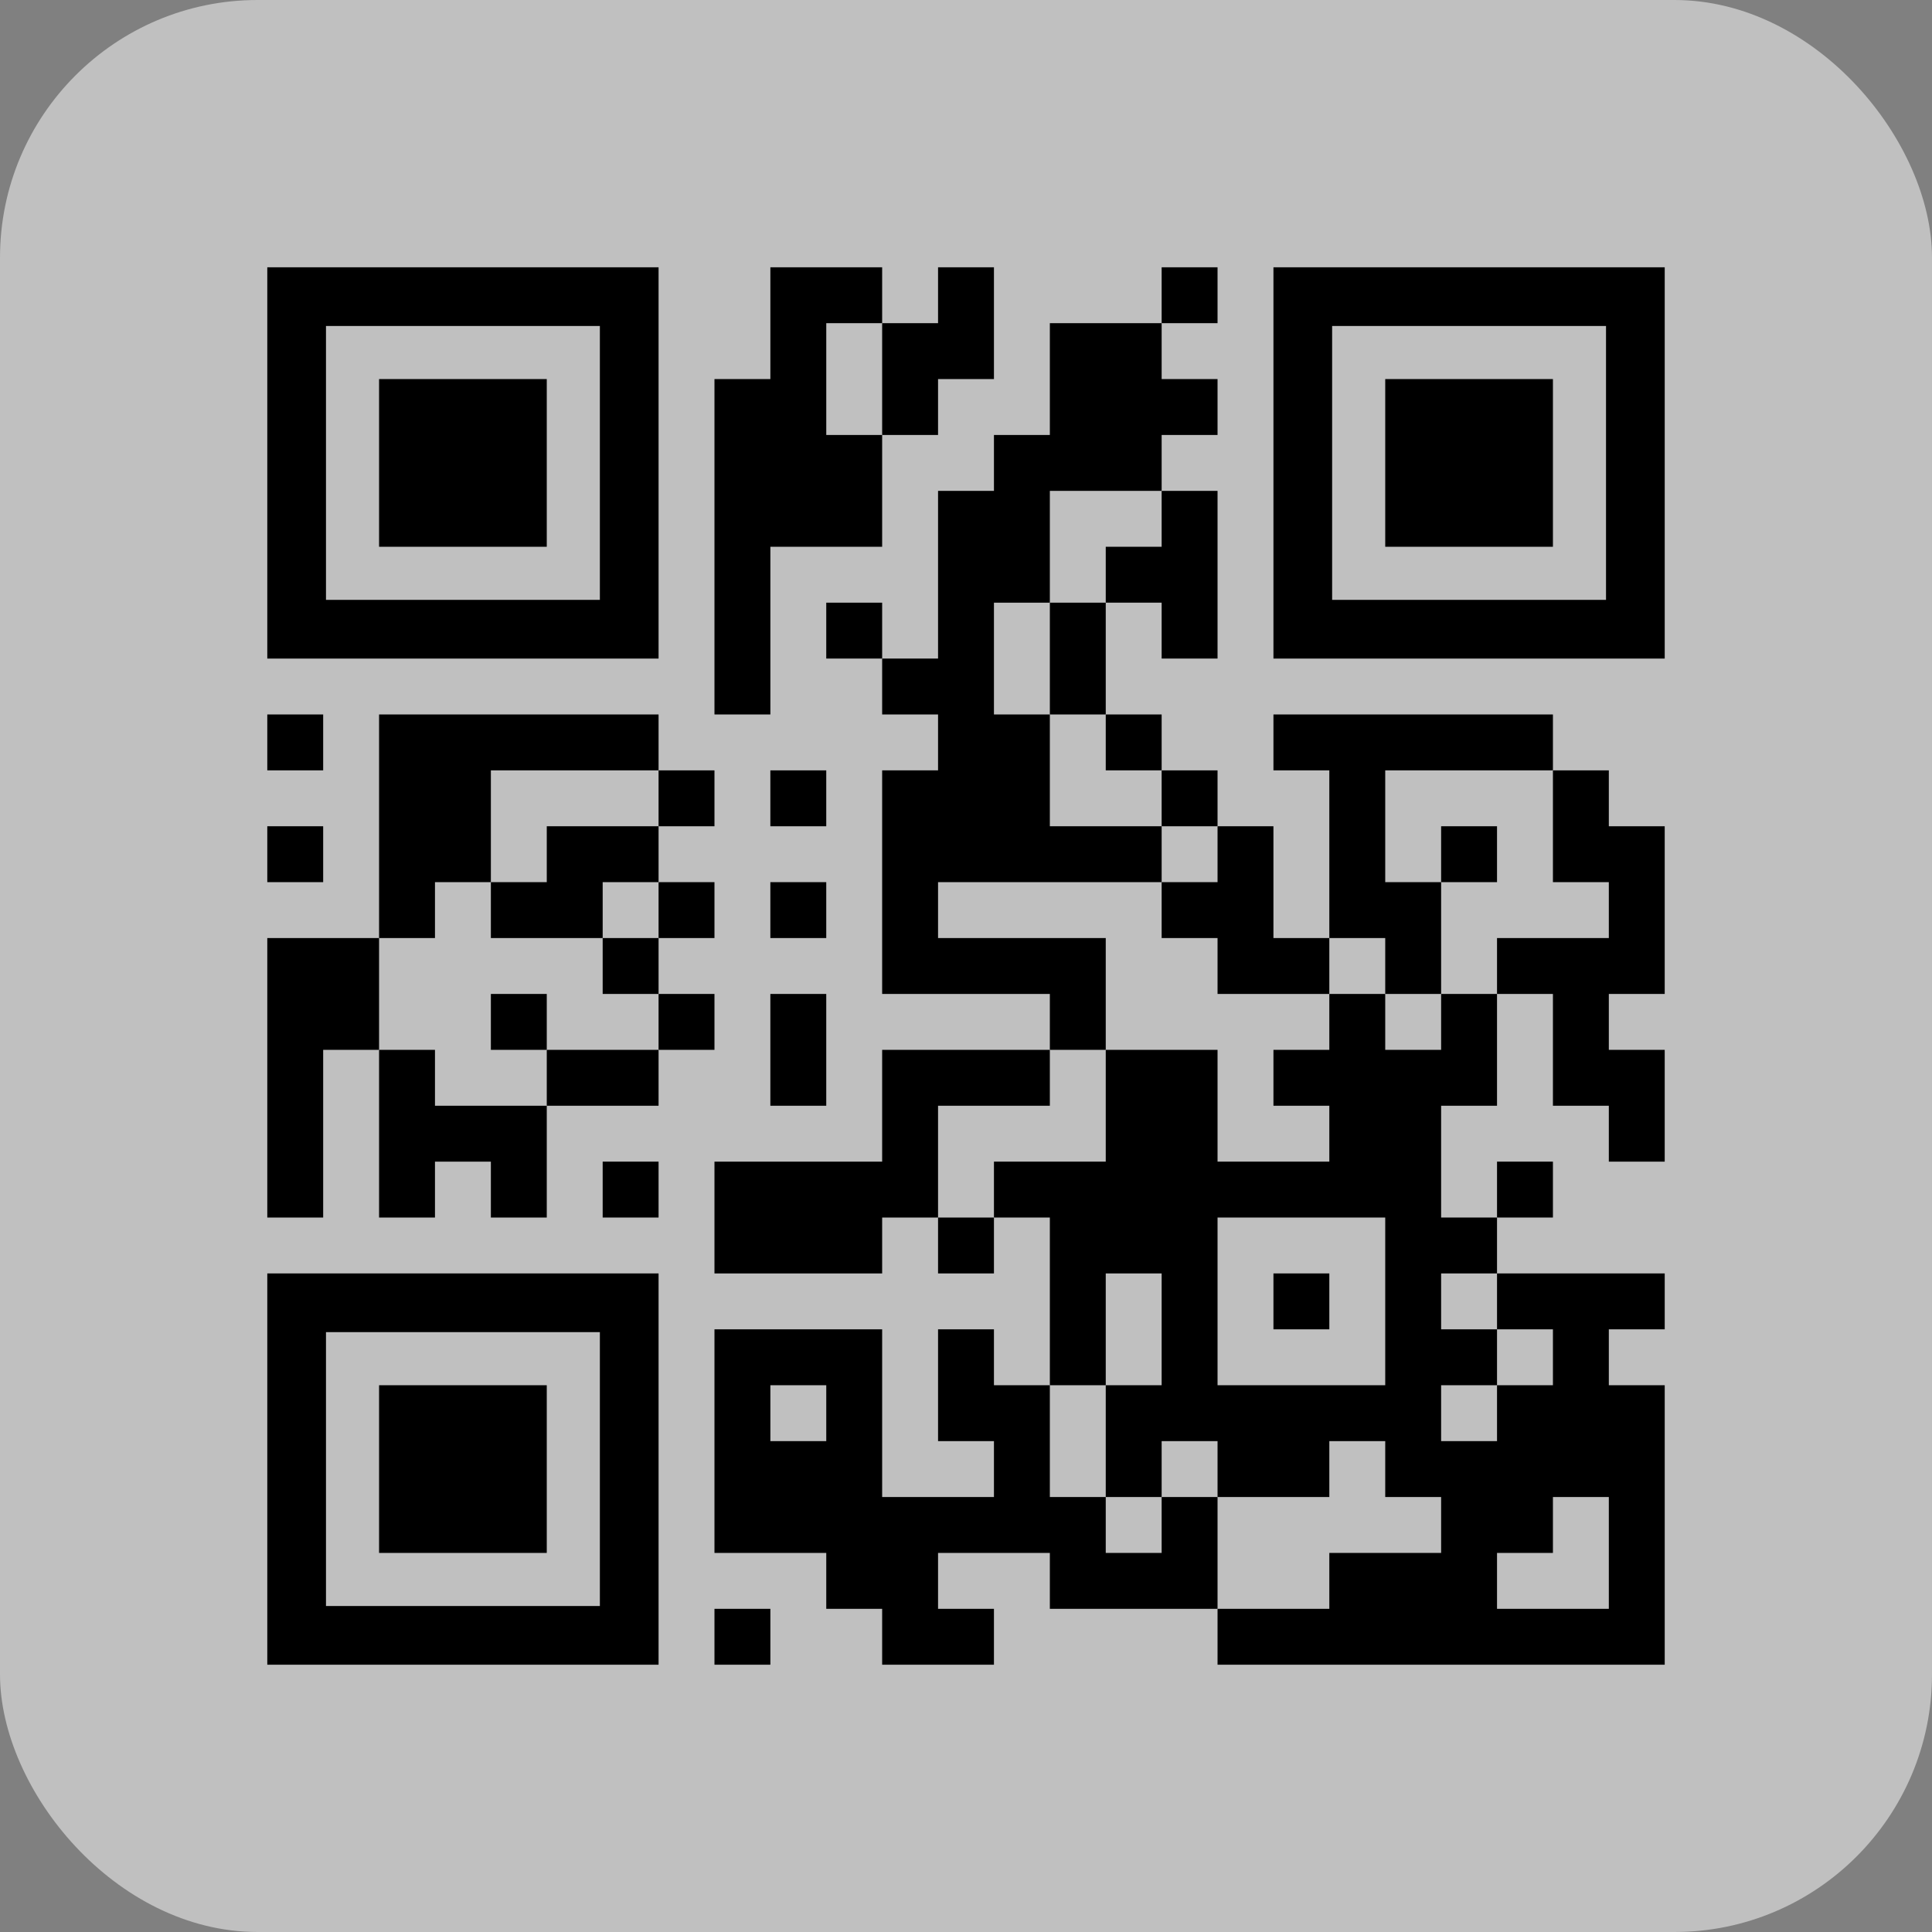
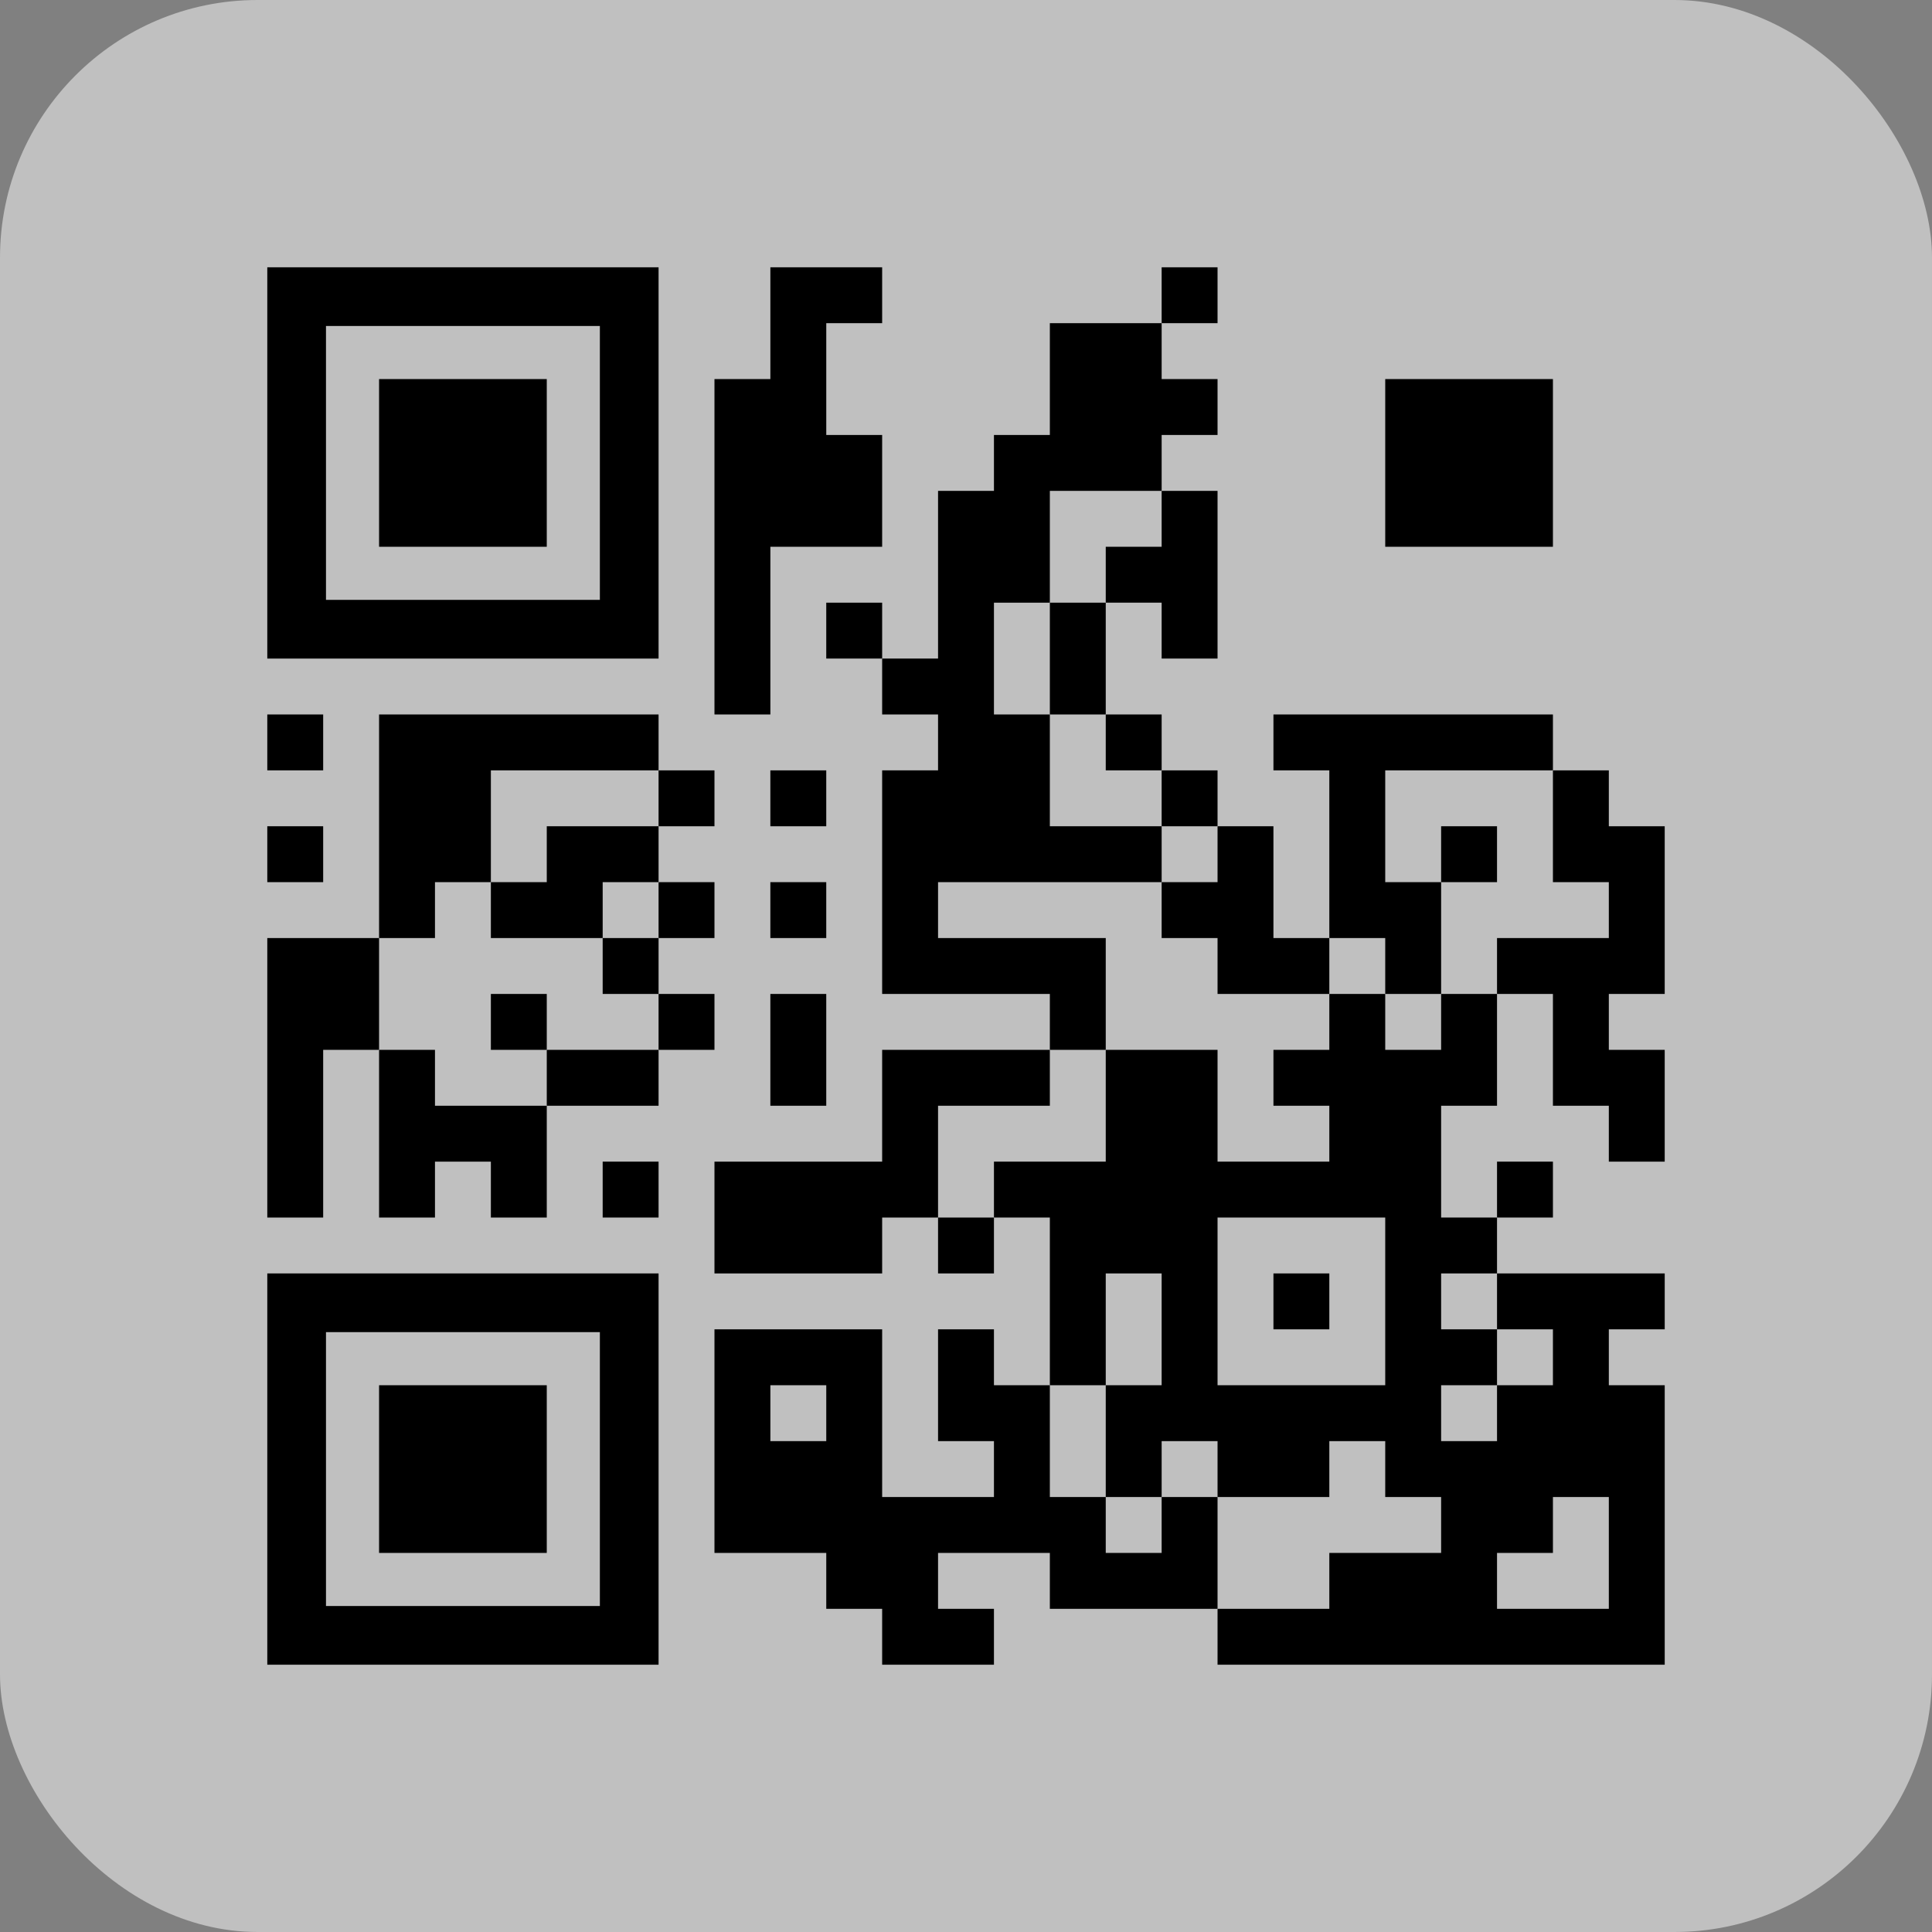
<svg xmlns="http://www.w3.org/2000/svg" width="120" height="120" viewBox="0 0 120 120" fill="none">
  <rect x="0" y="0" width="120" height="120" fill="#808080" stroke="none" />
  <rect width="120" height="120" rx="16" fill="white" fill-opacity="0.5" />
  <g clip-path="url(#clip0_550_310)">
    <path d="M20.247 79.095H16.602V82.741V99.753V103.398H20.247H37.259H40.905V99.753V82.741V79.095H37.259H20.247ZM37.259 99.753H20.247V82.741H37.259V99.753Z" fill="black" />
    <path d="M33.961 86.039H23.545V96.455H33.961V86.039Z" fill="black" />
    <path d="M75.624 16.602H72.152V20.073H75.624V16.602Z" fill="black" />
-     <path d="M54.792 27.017H58.264V23.545H61.736V20.073V16.602H58.264V20.073H54.792V23.545V27.017Z" fill="black" />
    <path d="M68.68 33.961V37.432H72.152V40.904H75.624V37.432V33.961V30.489H72.152V33.961H68.68Z" fill="black" />
    <path d="M54.792 37.433H51.32V40.904H54.792V37.433Z" fill="black" />
    <path d="M65.208 40.904V44.377H68.68V40.904V37.433H65.208V40.904Z" fill="black" />
    <path d="M47.849 40.905V37.433V33.961H51.321H54.792V30.489V27.017H51.321V23.545V20.073H54.792V16.602H51.321H47.849V20.073V23.545H44.377V27.017V30.489V33.961V37.433V40.905V44.377H47.849V40.905Z" fill="black" />
    <path d="M20.073 44.377H16.602V47.848H20.073V44.377Z" fill="black" />
    <path d="M72.152 44.377H68.68V47.848H72.152V44.377Z" fill="black" />
    <path d="M44.377 47.849H40.905V51.321H44.377V47.849Z" fill="black" />
    <path d="M51.32 47.849H47.848V51.321H51.32V47.849Z" fill="black" />
    <path d="M75.624 47.849H72.152V51.321H75.624V47.849Z" fill="black" />
    <path d="M99.927 47.849H96.455V51.321V54.792H99.927V58.264H96.455H92.983V61.736H96.455V65.208V68.68H99.927V72.152H103.398V68.68V65.208H99.927V61.736H103.398V58.264V54.792V51.321H99.927V47.849Z" fill="black" />
    <path d="M20.073 51.32H16.602V54.792H20.073V51.32Z" fill="black" />
    <path d="M33.961 51.32V54.792H30.489V58.264H33.961H37.433V54.792H40.905V51.32H37.433H33.961Z" fill="black" />
    <path d="M92.983 51.32H89.511V54.792H92.983V51.32Z" fill="black" />
    <path d="M27.017 54.792H30.489V51.32V47.848H33.961H37.433H40.905V44.377H37.433H33.961H30.489H27.017H23.545V47.848V51.32V54.792V58.264H27.017V54.792Z" fill="black" />
    <path d="M44.377 54.792H40.905V58.264H44.377V54.792Z" fill="black" />
    <path d="M51.32 54.792H47.848V58.264H51.32V54.792Z" fill="black" />
    <path d="M72.152 54.792V58.264H75.624V61.736H79.095H82.567V58.264H79.095V54.792V51.32H75.624V54.792H72.152Z" fill="black" />
    <path d="M23.545 58.264H20.073H16.602V61.736V65.208V68.68V72.152V75.624H20.073V72.152V68.68V65.208H23.545V61.736V58.264Z" fill="black" />
    <path d="M40.905 58.264H37.433V61.736H40.905V58.264Z" fill="black" />
    <path d="M86.039 61.736H89.511V58.264V54.792H86.039V51.32V47.848H89.511H92.983H96.455V44.377H92.983H89.511H86.039H82.567H79.096V47.848H82.567V51.32V54.792V58.264H86.039V61.736Z" fill="black" />
    <path d="M33.961 61.736H30.489V65.208H33.961V61.736Z" fill="black" />
    <path d="M44.377 61.736H40.905V65.208H44.377V61.736Z" fill="black" />
    <path d="M47.848 65.208V68.68H51.32V65.208V61.736H47.848V65.208Z" fill="black" />
    <path d="M68.68 61.736V58.264H65.208H61.736H58.264V54.792H61.736H65.208H68.68H72.152V51.32H68.68H65.208V47.848V44.377H61.736V40.904V37.433H65.208V33.961V30.489H68.68H72.152V27.017H75.624V23.545H72.152V20.073H68.68H65.208V23.545V27.017H61.736V30.489H58.264V33.961V37.433V40.904H54.792V44.377H58.264V47.848H54.792V51.32V54.792V58.264V61.736H58.264H61.736H65.208V65.208H68.68V61.736Z" fill="black" />
    <path d="M89.511 65.208H86.039V61.736H82.567V65.208H79.096V68.68H82.567V72.151H79.096H75.624V68.68V65.208H72.152H68.68V68.68V72.151H65.208H61.736V75.623H65.208V79.095V82.567V86.039H68.68V82.567V79.095H72.152V82.567V86.039H68.68V89.511V92.983H72.152V89.511H75.624V92.983H79.096H82.567V89.511H86.039V92.983H89.511V96.455H86.039H82.567V99.927H79.096H75.624V103.398H79.096H82.567H86.039H89.511H92.983H96.455H99.927H103.399V99.927V96.455V92.983V89.511V86.039H99.927V82.567H103.399V79.095H99.927H96.455H92.983V82.567H96.455V86.039H92.983V89.511H89.511V86.039H92.983V82.567H89.511V79.095H92.983V75.623H89.511V72.151V68.68H92.983V65.208V61.736H89.511V65.208ZM99.927 96.455V99.927H96.455H92.983V96.455H96.455V92.983H99.927V96.455ZM86.039 79.095V82.567V86.039H82.567H79.096H75.624V82.567V79.095V75.623H79.096H82.567H86.039V79.095Z" fill="black" />
    <path d="M33.961 65.208V68.68H37.433H40.905V65.208H37.433H33.961Z" fill="black" />
    <path d="M27.017 68.68V65.208H23.545V68.68V72.152V75.624H27.017V72.152H30.489V75.624H33.961V72.152V68.68H30.489H27.017Z" fill="black" />
    <path d="M58.264 68.68H61.736H65.208V65.208H61.736H58.264H54.792V68.68V72.152H51.321H47.849H44.377V75.624V79.096H47.849H51.321H54.792V75.624H58.264V72.152V68.68Z" fill="black" />
    <path d="M40.905 72.151H37.433V75.623H40.905V72.151Z" fill="black" />
    <path d="M96.455 72.151H92.983V75.623H96.455V72.151Z" fill="black" />
    <path d="M61.736 75.624H58.264V79.095H61.736V75.624Z" fill="black" />
    <path d="M82.567 79.095H79.096V82.567H82.567V79.095Z" fill="black" />
    <path d="M75.624 92.983H72.152V96.455H68.68V92.983H65.208V89.511V86.039H61.736V82.567H58.264V86.039V89.511H61.736V92.983H58.264H54.792V89.511V86.039V82.567H51.321H47.849H44.377V86.039V89.511V92.983V96.455H47.849H51.321V99.927H54.792V103.398H58.264H61.736V99.927H58.264V96.455H61.736H65.208V99.927H68.68H72.152H75.624V96.455V92.983ZM47.849 86.039H51.321V89.511H47.849V86.039Z" fill="black" />
-     <path d="M47.849 99.927H44.377V103.398H47.849V99.927Z" fill="black" />
    <path d="M37.259 40.905H40.905V37.259V20.247V16.602H37.259H20.247H16.602V20.247V37.259V40.905H20.247H37.259ZM20.247 20.247H37.259V37.259H20.247V20.247Z" fill="black" />
    <path d="M33.961 23.545H23.545V33.961H33.961V23.545Z" fill="black" />
-     <path d="M99.753 16.602H82.741H79.096V20.247V37.259V40.905H82.741H99.753H103.399V37.259V20.247V16.602H99.753ZM99.753 37.259H82.741V20.247H99.753V37.259Z" fill="black" />
    <path d="M96.455 23.545H86.039V33.961H96.455V23.545Z" fill="black" />
  </g>
  <defs>
    <clipPath id="clip0_550_310">
      <rect width="88" height="88" fill="white" transform="translate(16 16)" />
    </clipPath>
  </defs>
</svg>